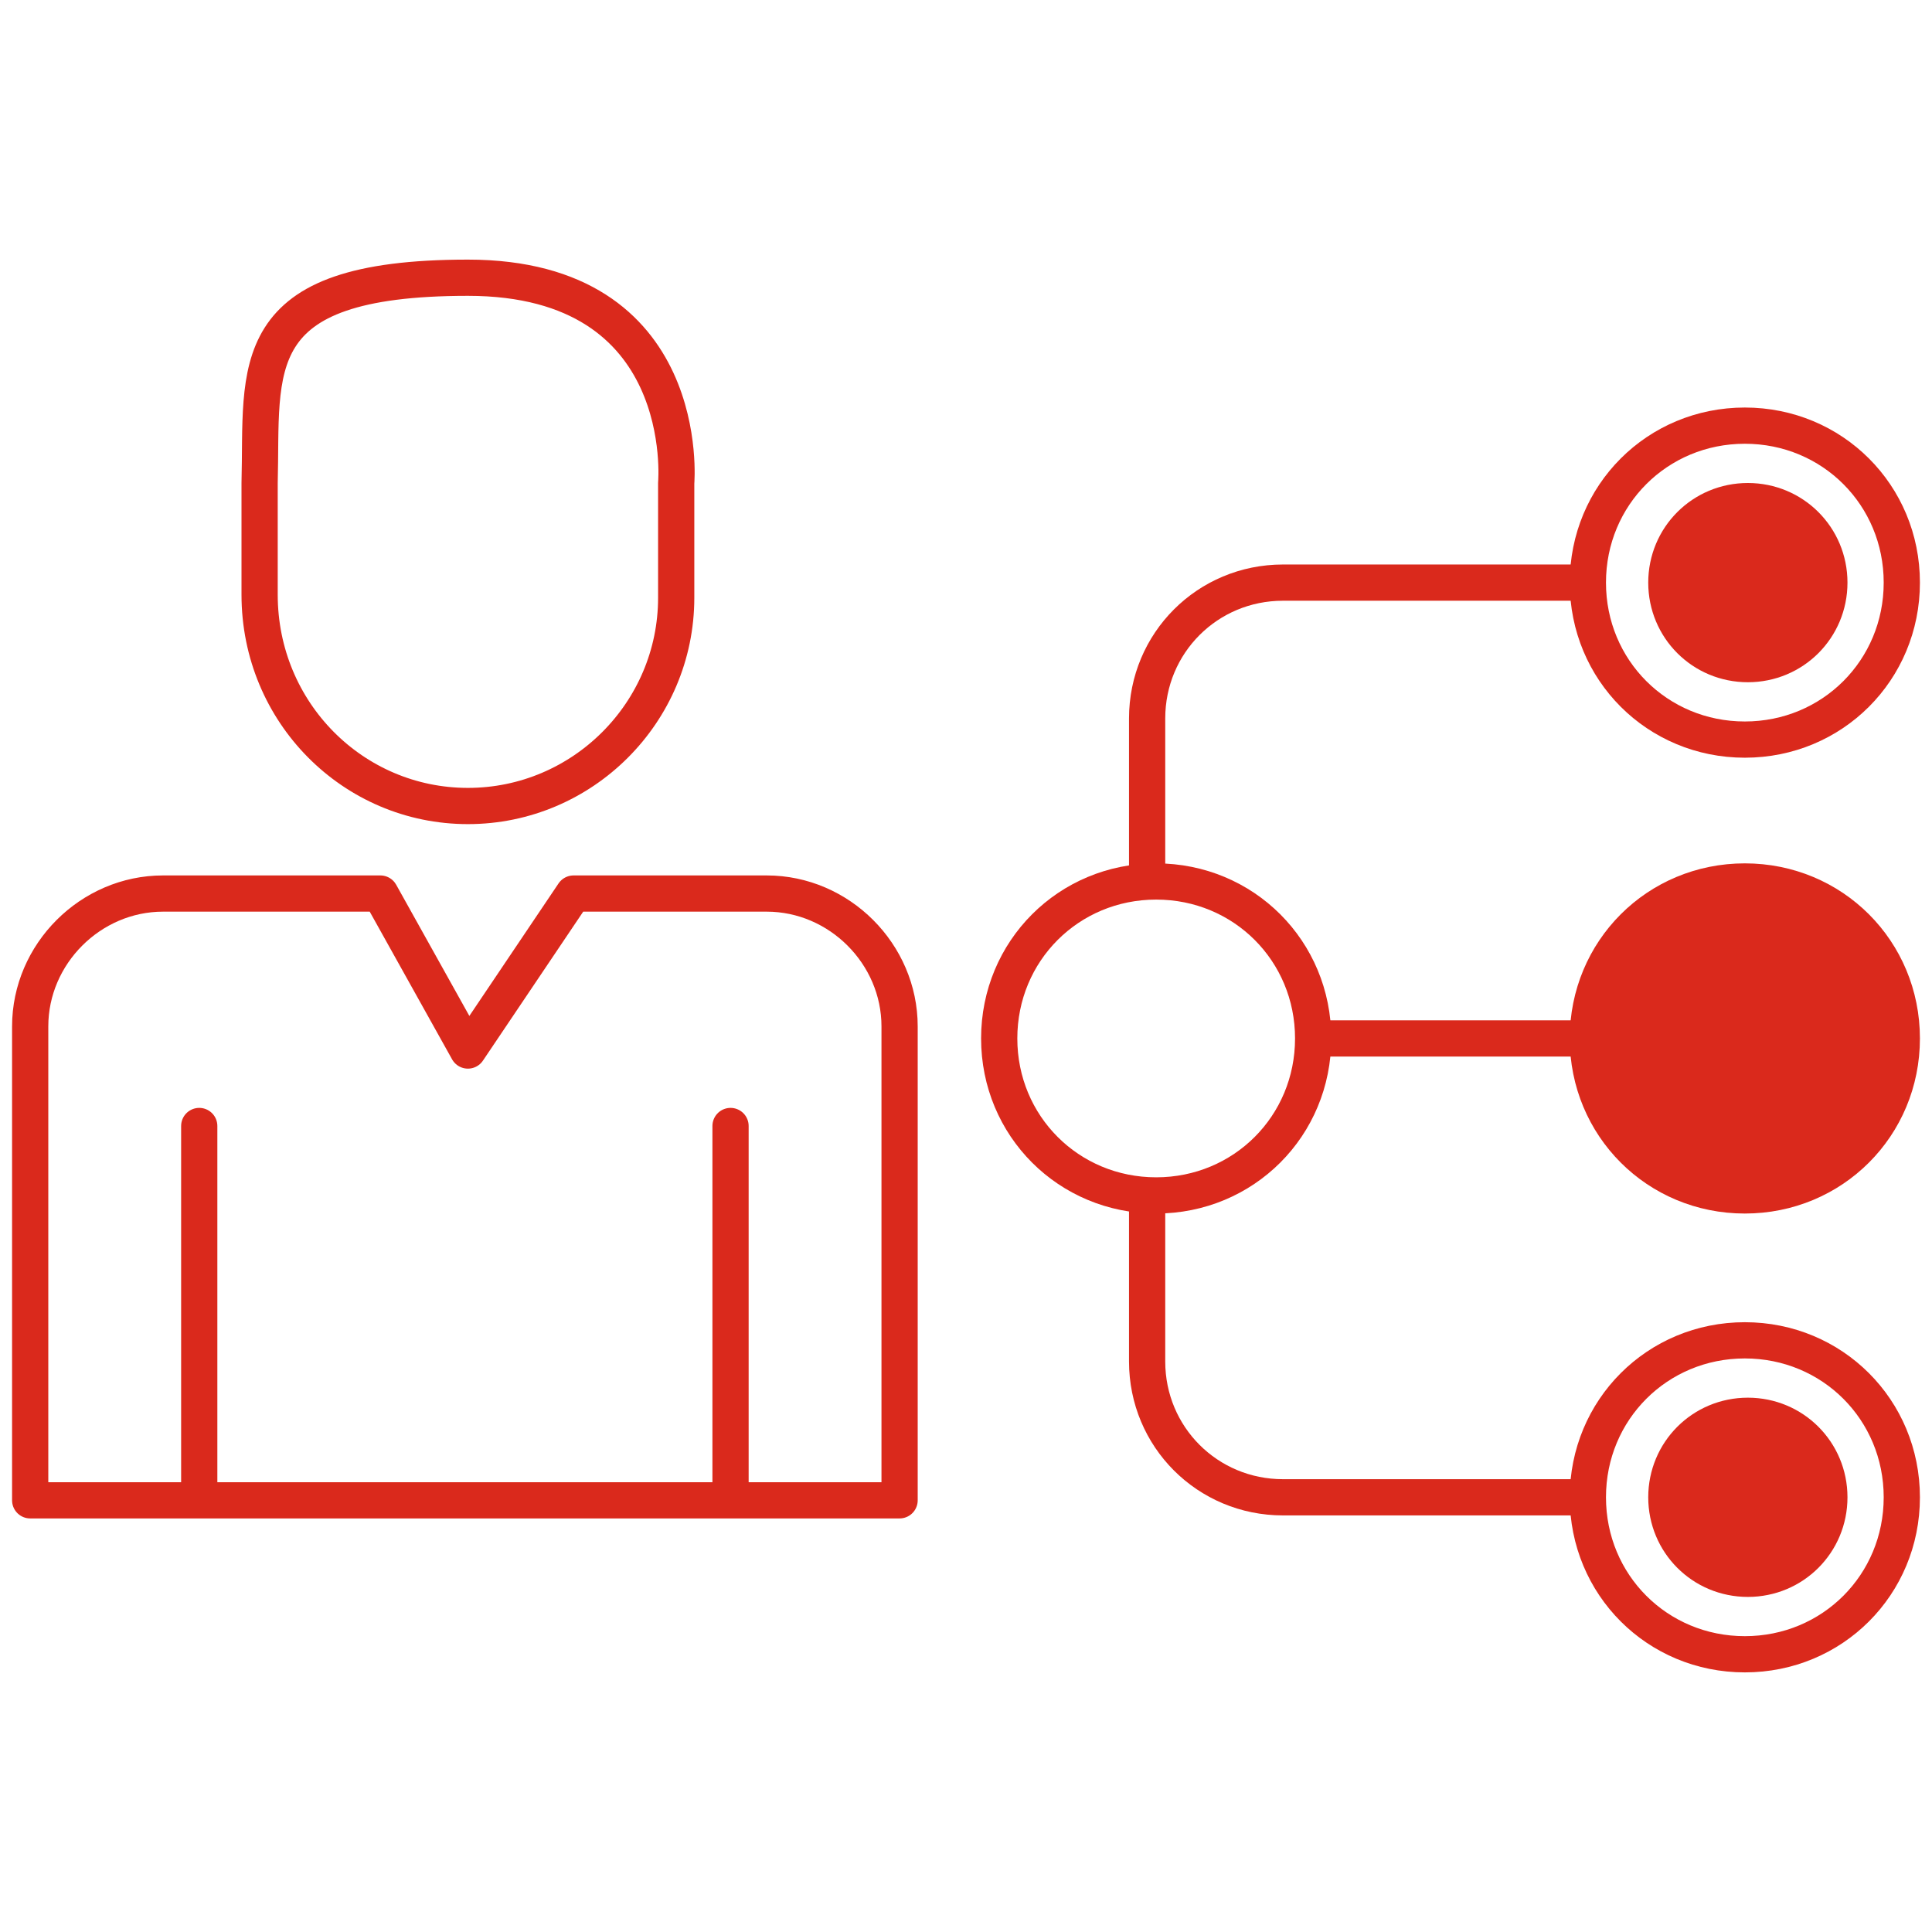
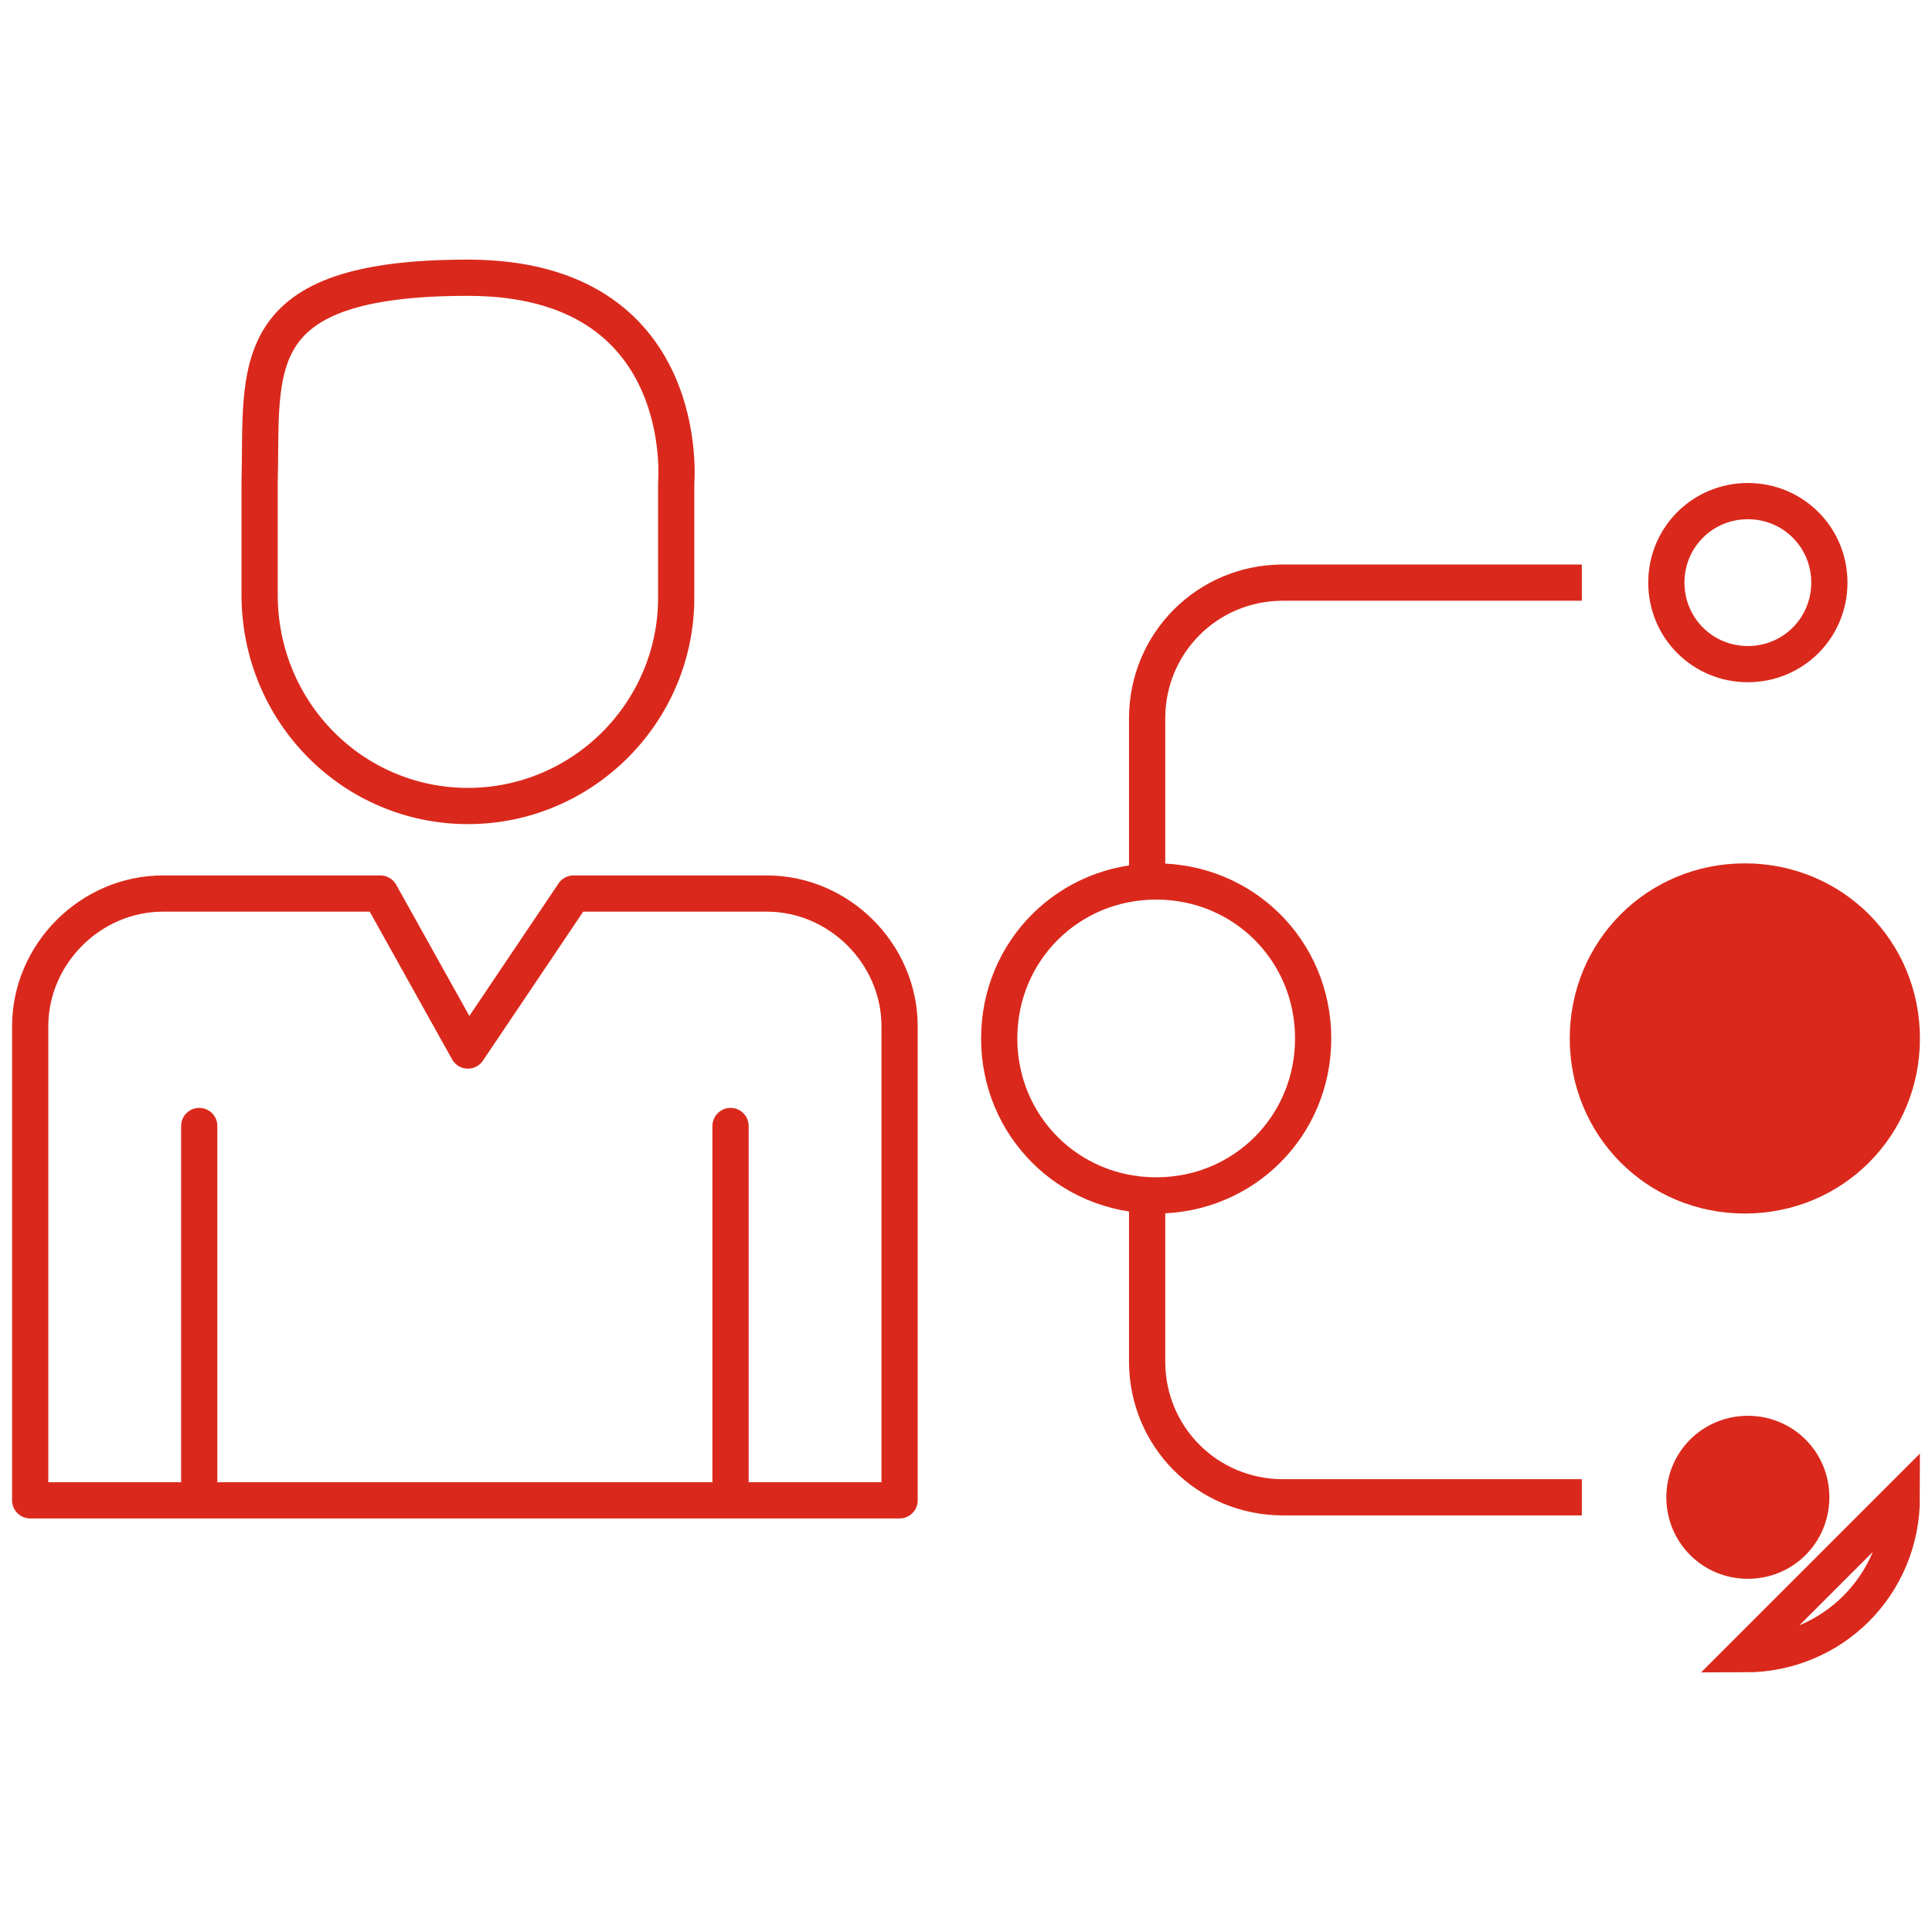
<svg xmlns="http://www.w3.org/2000/svg" width="64" height="64" viewBox="0 0 64 64">
  <path d="M38,39.9v5.2c0,2.5,2,4.5,4.5,4.5h9.9" fill="none" stroke="#DA291C" stroke-miterlimit="10" stroke-width="1.2" />
  <path d="M52.4,19.3h-9.9c-2.5,0-4.5,2-4.5,4.5v5.2" fill="none" stroke="#DA291C" stroke-miterlimit="10" stroke-width="1.2" />
-   <line x1="43.5" y1="34.4" x2="52.4" y2="34.4" fill="none" stroke="#DA291C" stroke-miterlimit="10" stroke-width="1.2" />
  <path d="M43.5,34.4c0,2.9-2.3,5.2-5.2,5.2s-5.2-2.3-5.2-5.2,2.3-5.2,5.2-5.2,5.2,2.3,5.2,5.2" fill="none" />
  <path d="M43.5,34.4c0,2.9-2.3,5.2-5.2,5.2s-5.2-2.3-5.2-5.2,2.3-5.2,5.2-5.2,5.2,2.3,5.2,5.2Z" fill="none" stroke="#DA291C" stroke-miterlimit="10" stroke-width="1.2" />
  <path d="M63,34.4c0,2.9-2.3,5.2-5.2,5.2s-5.2-2.3-5.2-5.2,2.3-5.2,5.2-5.2,5.2,2.3,5.2,5.2" fill="#DA291C" />
  <path d="M63,34.4c0,2.9-2.3,5.2-5.2,5.2s-5.2-2.3-5.2-5.2,2.3-5.2,5.2-5.2,5.2,2.3,5.2,5.2Z" fill="none" stroke="#DA291C" stroke-miterlimit="10" stroke-width="1.2" />
-   <path d="M1,49.7v-15.7c0-2.4,2-4.4,4.4-4.4h7.2l2.9,5.2,3.5-5.2h6.4c2.4,0,4.4,2,4.4,4.4v15.7H1ZM22.4,16s.6-6.8-6.9-6.8-6.8,3-6.9,6.8v3.7h0c0,3.9,3.1,7,6.9,7s6.9-3.1,6.9-6.9,0,0,0-.1h0v-3.7h0Z" fill="none" />
  <path d="M24.2,37.3v12.1M6.6,37.3v12.1M1,49.7v-15.7c0-2.4,2-4.4,4.4-4.4h7.2l2.9,5.2,3.5-5.2h6.4c2.4,0,4.4,2,4.4,4.4v15.7H1ZM22.4,16s.6-6.8-6.9-6.8-6.8,3-6.9,6.8v3.7h0c0,3.9,3.1,7,6.9,7s6.9-3.1,6.9-6.9,0,0,0-.1h0v-3.7h0Z" fill="none" stroke="#DA291C" stroke-linecap="round" stroke-linejoin="round" stroke-width="1.2" />
-   <path d="M63,19.3c0,2.9-2.3,5.2-5.2,5.2s-5.2-2.3-5.2-5.2,2.3-5.2,5.2-5.2,5.2,2.3,5.2,5.2Z" fill="none" stroke="#DA291C" stroke-miterlimit="10" stroke-width="1.2" />
-   <path d="M60.6,19.3c0,1.5-1.2,2.7-2.7,2.7s-2.7-1.2-2.7-2.7,1.2-2.7,2.7-2.7,2.7,1.2,2.7,2.7" fill="#DA291C" />
  <path d="M60.6,19.3c0,1.5-1.2,2.7-2.7,2.7s-2.7-1.2-2.7-2.7,1.2-2.7,2.7-2.7,2.7,1.2,2.7,2.7Z" fill="none" stroke="#DA291C" stroke-miterlimit="10" stroke-width="1.2" />
-   <path d="M63,49.6c0,2.9-2.3,5.2-5.2,5.2s-5.2-2.3-5.2-5.2,2.3-5.2,5.2-5.2,5.2,2.3,5.2,5.2Z" fill="none" stroke="#DA291C" stroke-miterlimit="10" stroke-width="1.2" />
+   <path d="M63,49.6c0,2.9-2.3,5.2-5.2,5.2Z" fill="none" stroke="#DA291C" stroke-miterlimit="10" stroke-width="1.2" />
  <path d="M60.6,49.6c0,1.5-1.2,2.7-2.7,2.7s-2.7-1.2-2.7-2.7,1.2-2.7,2.7-2.7,2.7,1.2,2.7,2.7" fill="#DA291C" />
-   <path d="M60.6,49.6c0,1.5-1.2,2.7-2.7,2.7s-2.7-1.2-2.7-2.7,1.2-2.7,2.7-2.7,2.7,1.2,2.7,2.7Z" fill="none" stroke="#DA291C" stroke-miterlimit="10" stroke-width="1.2" />
</svg>